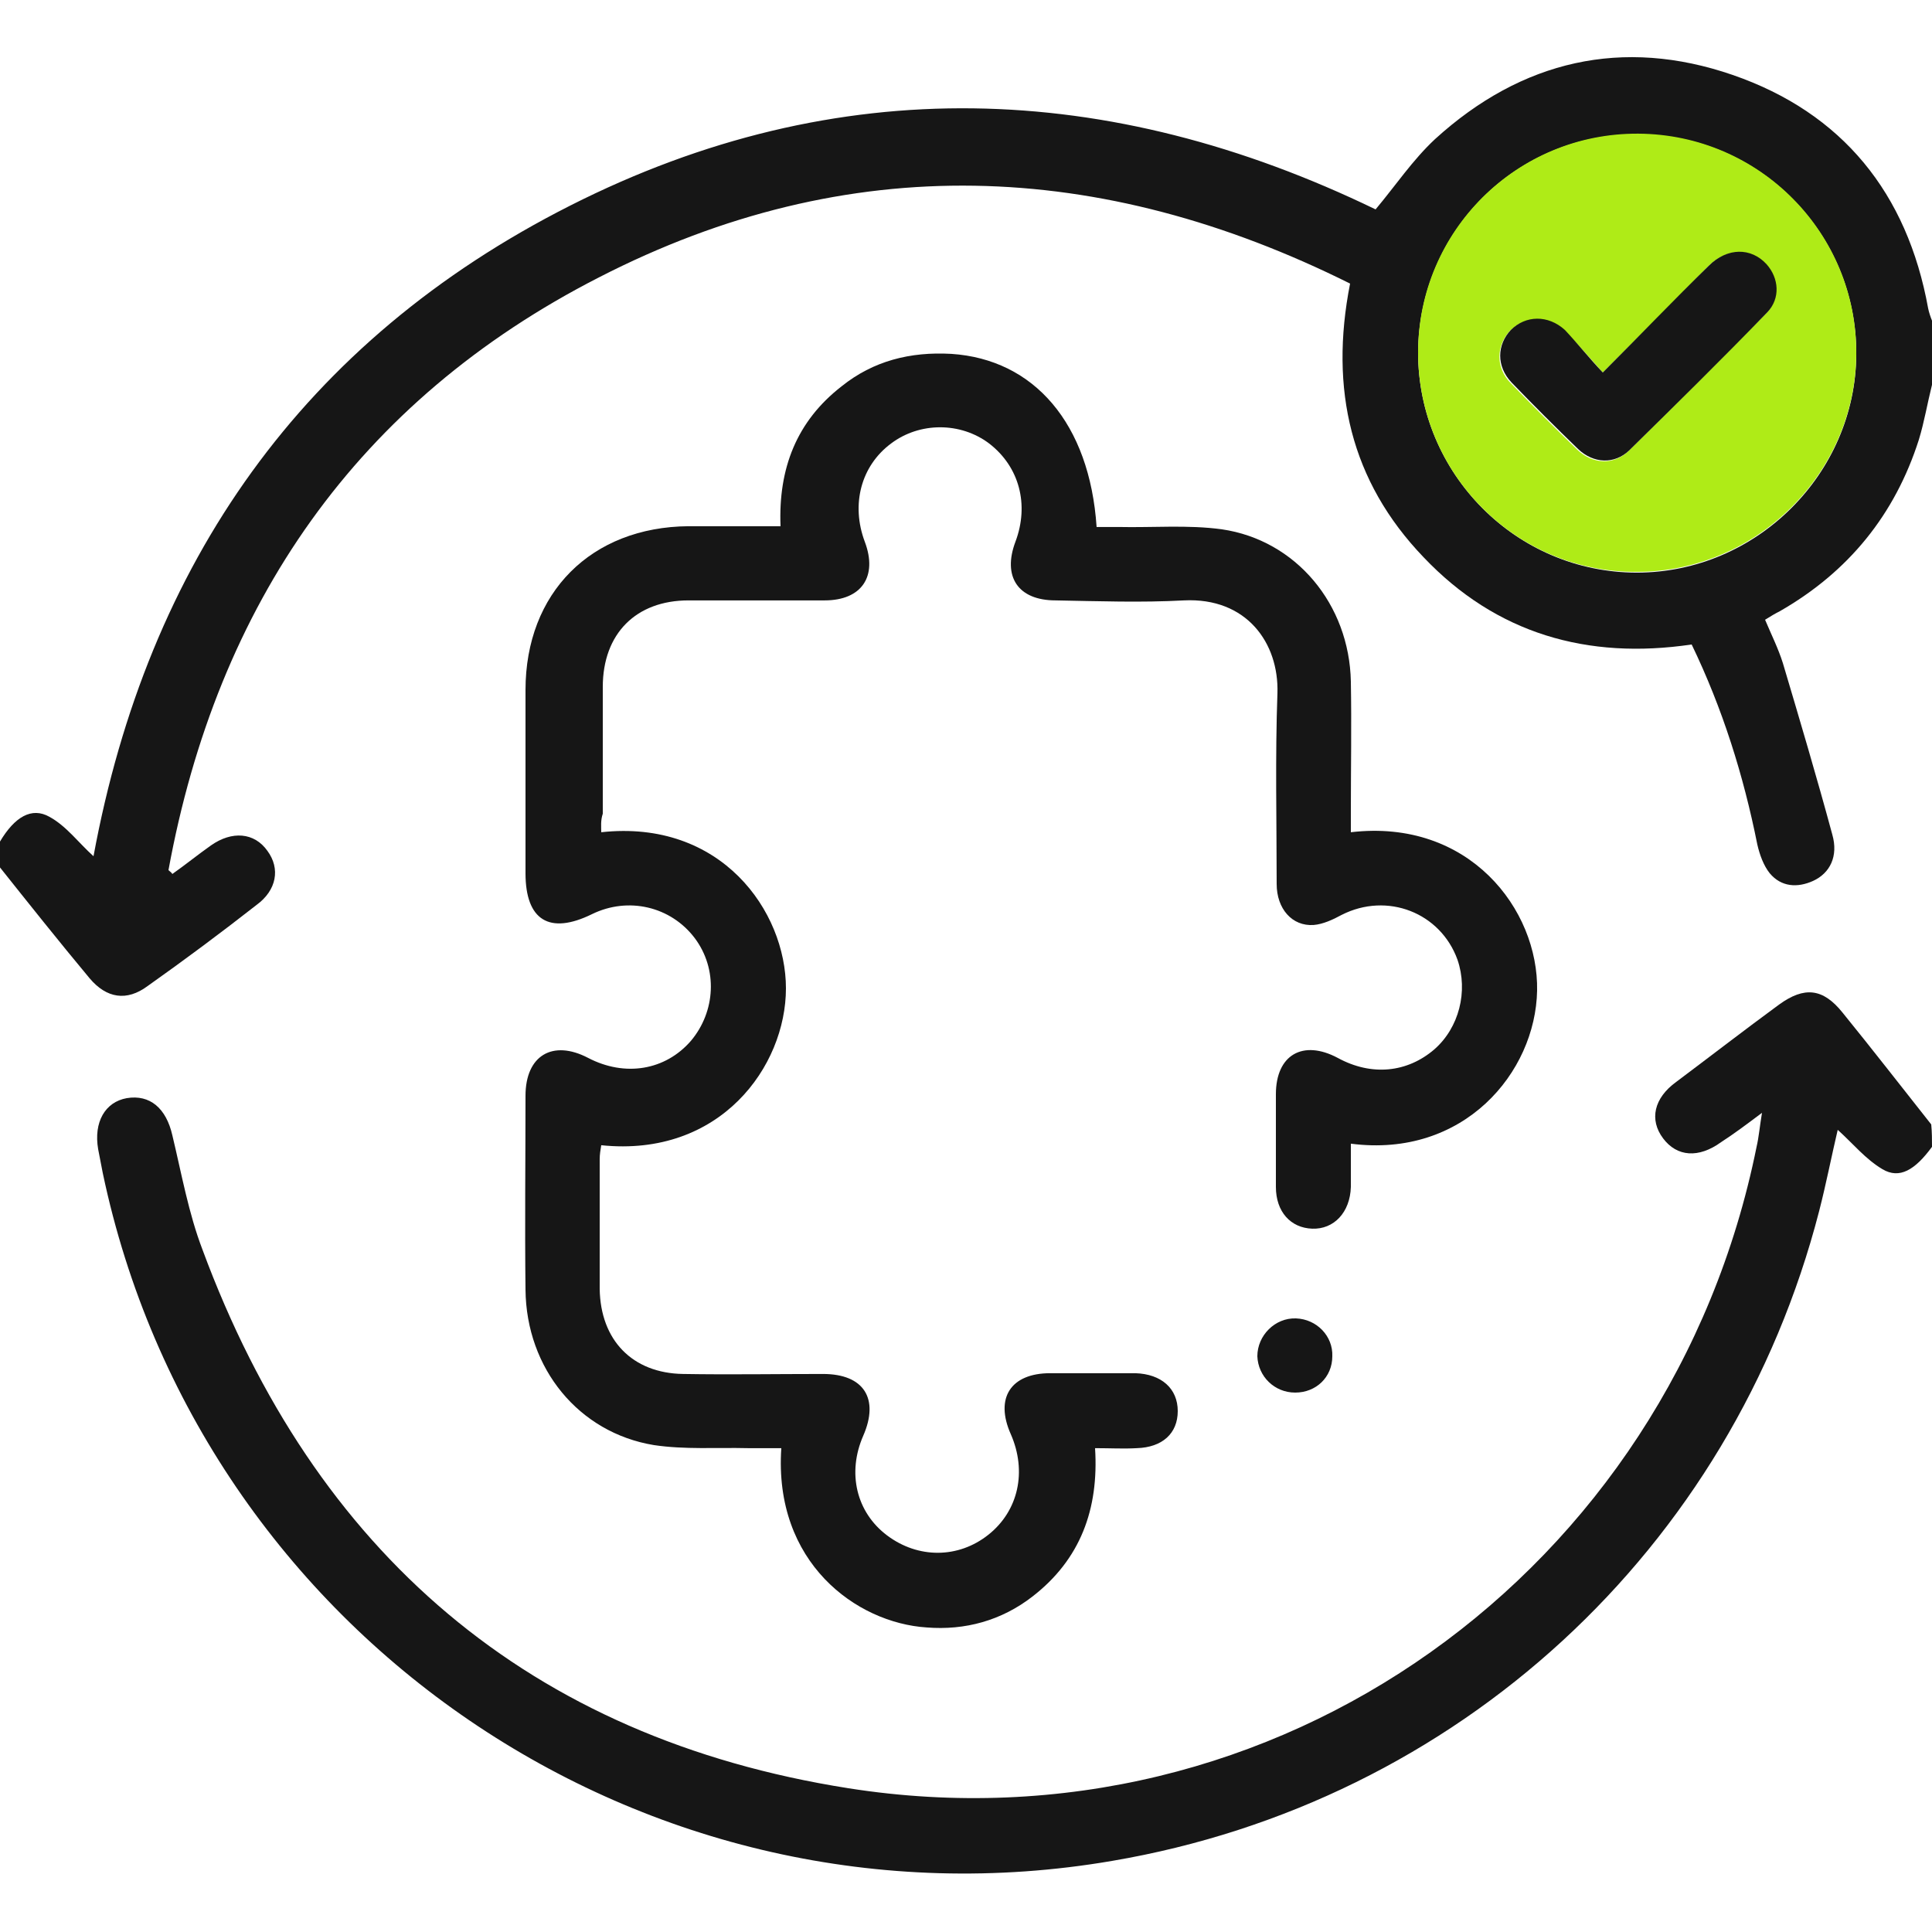
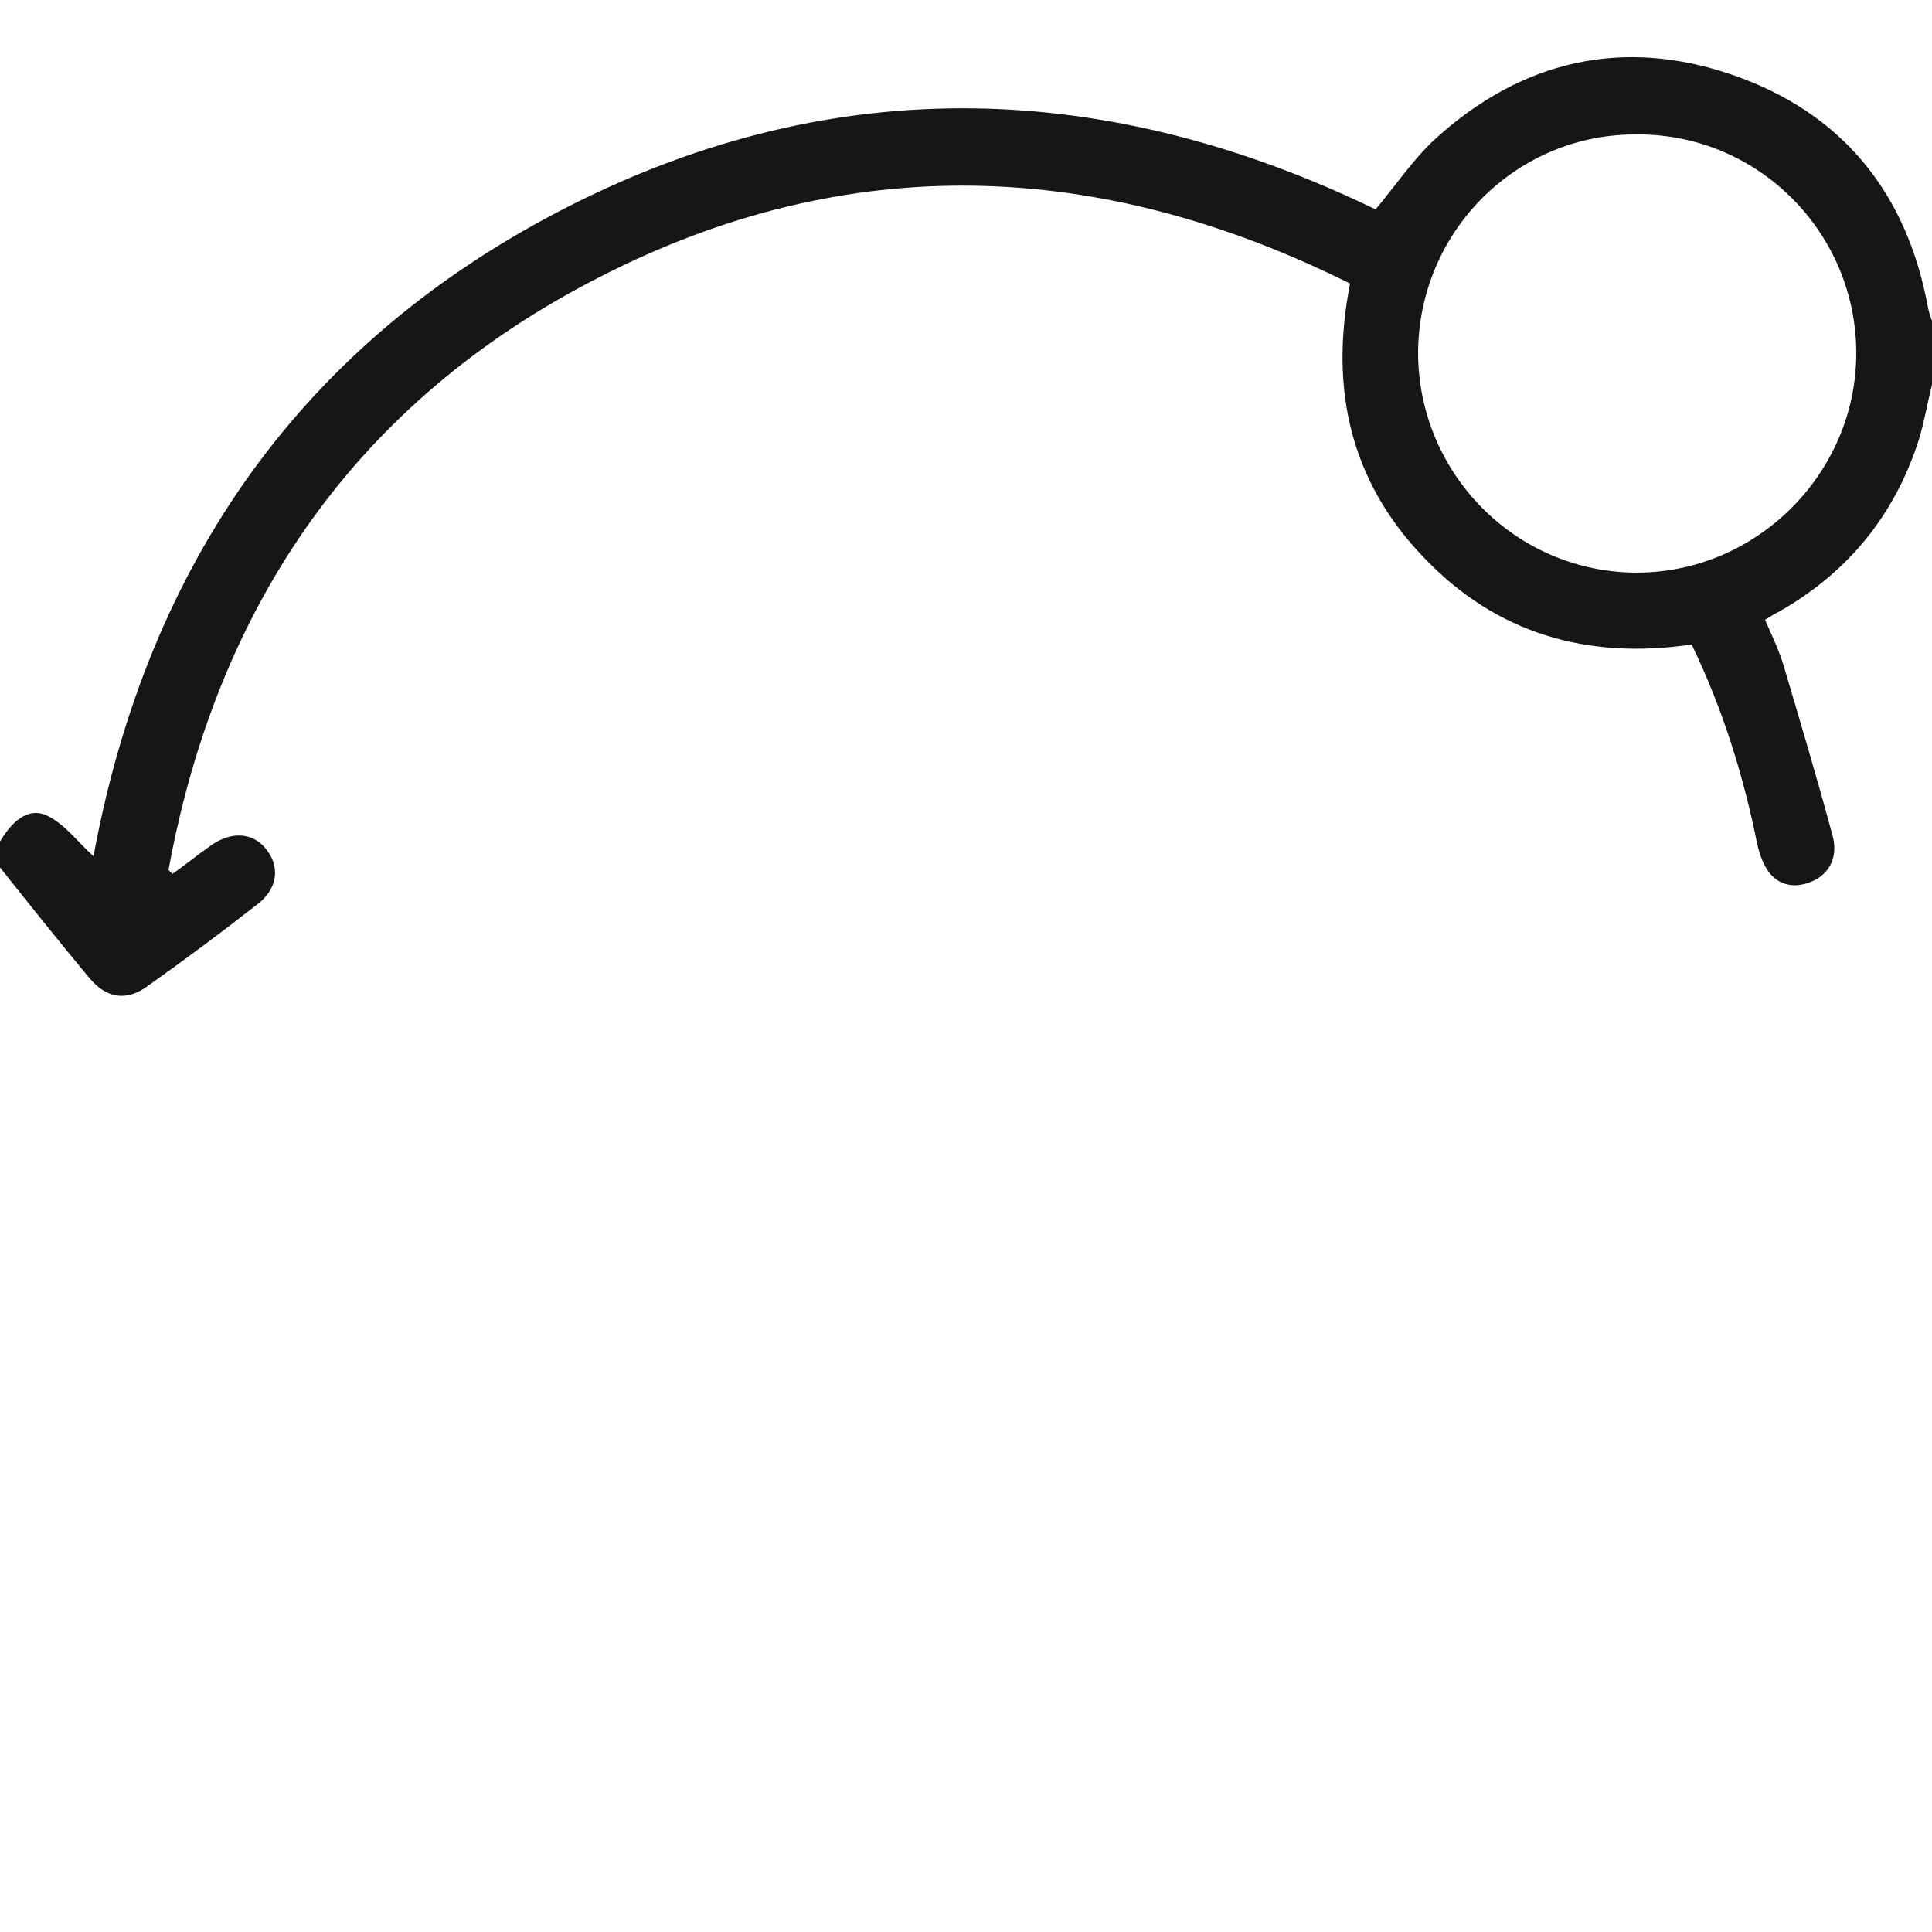
<svg xmlns="http://www.w3.org/2000/svg" width="55" height="55" viewBox="0 0 55 55" fill="none">
  <g clip-path="url(#clip0_13249_4678)">
    <path d="M5.46873e-05 23.957C0.418 23.253 0.902 22.967 1.408 23.253C1.892 23.517 2.244 24.001 2.662 24.375C4.202 16.037 8.624 9.701 16.236 5.851C23.848 2.001 31.57 2.287 39.16 5.961C39.732 5.279 40.216 4.553 40.854 3.959C43.318 1.715 46.2 1.055 49.324 2.133C52.448 3.211 54.296 5.499 54.89 8.777C54.912 8.887 54.956 9.019 55 9.129C55 9.745 55 10.339 55 10.955C54.868 11.483 54.78 12.011 54.626 12.517C53.944 14.651 52.624 16.279 50.666 17.401C50.534 17.467 50.424 17.533 50.248 17.643C50.424 18.061 50.622 18.457 50.754 18.875C51.238 20.503 51.722 22.131 52.162 23.759C52.338 24.375 52.096 24.859 51.612 25.079C51.172 25.277 50.71 25.255 50.38 24.859C50.204 24.639 50.094 24.331 50.028 24.045C49.632 22.065 49.038 20.173 48.158 18.347C45.188 18.787 42.592 18.039 40.524 15.861C38.456 13.705 37.84 11.087 38.434 8.073C31.328 4.531 24.156 4.245 17.05 7.897C10.164 11.417 6.182 17.203 4.796 24.771C4.84 24.815 4.884 24.837 4.906 24.881C5.28 24.617 5.632 24.331 6.006 24.067C6.6 23.649 7.238 23.693 7.612 24.221C7.986 24.727 7.876 25.343 7.304 25.761C6.292 26.553 5.258 27.323 4.202 28.071C3.608 28.511 3.036 28.423 2.552 27.851C1.672 26.795 0.814 25.717 -0.044 24.639C5.46873e-05 24.375 5.46873e-05 24.177 5.46873e-05 23.957ZM40.37 10.031C40.37 13.485 43.164 16.301 46.596 16.301C50.006 16.301 52.822 13.485 52.844 10.097C52.866 6.643 50.072 3.827 46.64 3.827C43.186 3.783 40.392 6.577 40.37 10.031Z" fill="#161616" />
-     <path d="M55 32.648C54.516 33.308 54.076 33.572 53.592 33.286C53.108 33 52.756 32.56 52.316 32.164C52.14 32.912 51.986 33.704 51.788 34.474C49.302 44.11 41.492 51.304 31.658 52.976C18.414 55.242 5.698 46.574 2.926 33.396C2.882 33.176 2.838 32.934 2.794 32.714C2.662 31.944 2.992 31.372 3.608 31.262C4.268 31.152 4.73 31.548 4.906 32.318C5.17 33.418 5.368 34.54 5.764 35.574C8.954 44.198 15.07 49.478 24.156 50.908C36.322 52.822 47.564 44.748 50.006 32.648C50.072 32.362 50.094 32.076 50.16 31.68C49.72 32.01 49.368 32.274 48.994 32.516C48.356 32.978 47.74 32.934 47.344 32.406C46.948 31.878 47.08 31.262 47.718 30.8C48.686 30.074 49.654 29.326 50.644 28.6C51.37 28.072 51.898 28.138 52.448 28.82C53.306 29.876 54.142 30.954 54.978 32.01C55 32.23 55 32.45 55 32.648Z" fill="#161616" />
-     <path d="M17.116 23.692C20.526 23.318 22.374 25.936 22.374 28.136C22.374 30.358 20.504 32.954 17.116 32.602C17.094 32.734 17.072 32.866 17.072 32.998C17.072 34.23 17.072 35.462 17.072 36.694C17.094 38.146 17.996 39.092 19.448 39.114C20.768 39.136 22.088 39.114 23.43 39.114C24.596 39.114 25.036 39.818 24.574 40.874C24.112 41.93 24.376 43.052 25.256 43.712C26.136 44.372 27.28 44.372 28.138 43.69C28.996 43.008 29.238 41.886 28.776 40.83C28.314 39.796 28.776 39.092 29.898 39.092C30.712 39.092 31.504 39.092 32.318 39.092C33.066 39.114 33.528 39.532 33.528 40.17C33.528 40.808 33.088 41.204 32.362 41.226C31.988 41.248 31.614 41.226 31.174 41.226C31.284 42.964 30.756 44.394 29.392 45.45C28.512 46.132 27.478 46.418 26.378 46.33C24.376 46.198 22.022 44.482 22.242 41.226C21.934 41.226 21.604 41.226 21.296 41.226C20.394 41.204 19.492 41.27 18.612 41.138C16.478 40.786 14.982 38.96 14.96 36.716C14.938 34.868 14.96 33.02 14.96 31.194C14.96 30.05 15.73 29.588 16.742 30.116C17.798 30.666 18.942 30.468 19.668 29.632C20.372 28.796 20.438 27.586 19.778 26.706C19.096 25.804 17.886 25.518 16.852 26.024C15.642 26.618 14.96 26.2 14.96 24.858C14.96 23.12 14.96 21.382 14.96 19.644C14.96 16.872 16.83 15.002 19.602 14.98C20.46 14.98 21.318 14.98 22.22 14.98C22.154 13.33 22.682 11.988 23.958 10.998C24.86 10.272 25.916 10.008 27.082 10.074C29.436 10.228 31.02 12.054 31.218 15.002C31.416 15.002 31.614 15.002 31.834 15.002C32.824 15.024 33.814 14.936 34.782 15.068C36.894 15.376 38.412 17.202 38.456 19.402C38.478 20.634 38.456 21.866 38.456 23.098C38.456 23.296 38.456 23.494 38.456 23.692C41.822 23.296 43.802 25.892 43.758 28.202C43.714 30.534 41.668 32.976 38.456 32.558C38.456 32.976 38.456 33.372 38.456 33.79C38.434 34.516 37.972 35 37.356 34.978C36.74 34.956 36.322 34.494 36.322 33.79C36.322 32.91 36.322 32.03 36.322 31.15C36.322 30.028 37.092 29.588 38.082 30.116C39.05 30.644 40.062 30.534 40.832 29.874C41.536 29.258 41.8 28.224 41.492 27.322C41.008 25.98 39.49 25.386 38.192 26.046C37.95 26.178 37.664 26.31 37.4 26.332C36.784 26.376 36.344 25.87 36.344 25.166C36.344 23.362 36.3 21.558 36.366 19.732C36.41 18.302 35.486 17.004 33.704 17.092C32.494 17.158 31.262 17.114 30.052 17.092C28.974 17.092 28.534 16.41 28.908 15.42C29.304 14.364 29.018 13.286 28.16 12.626C27.346 12.01 26.18 12.01 25.366 12.626C24.508 13.264 24.222 14.364 24.618 15.42C24.992 16.41 24.53 17.092 23.474 17.092C22.176 17.092 20.9 17.092 19.602 17.092C18.106 17.092 17.16 18.038 17.16 19.556C17.16 20.766 17.16 21.954 17.16 23.164C17.094 23.362 17.116 23.538 17.116 23.692Z" fill="#161616" />
-     <path d="M37.928 38.61C37.928 39.204 37.466 39.644 36.872 39.644C36.278 39.644 35.816 39.182 35.794 38.61C35.794 38.016 36.3 37.51 36.894 37.532C37.488 37.554 37.95 38.038 37.928 38.61Z" fill="#161616" />
-     <path d="M40.37 10.031C40.37 6.577 43.186 3.783 46.64 3.805C50.094 3.827 52.866 6.643 52.844 10.075C52.822 13.463 50.006 16.279 46.596 16.279C43.164 16.301 40.37 13.485 40.37 10.031ZM45.628 10.603C45.232 10.163 44.902 9.767 44.528 9.415C44.066 8.975 43.406 8.997 42.988 9.415C42.592 9.833 42.57 10.471 43.01 10.911C43.626 11.549 44.264 12.187 44.902 12.803C45.342 13.221 45.936 13.243 46.354 12.847C47.674 11.549 48.994 10.229 50.292 8.909C50.666 8.513 50.622 7.941 50.27 7.545C49.83 7.039 49.148 7.061 48.62 7.589C47.674 8.557 46.706 9.525 45.628 10.603Z" fill="#AFEB17" />
-     <path d="M45.628 10.604C46.706 9.526 47.652 8.536 48.642 7.568C49.17 7.04 49.852 7.04 50.292 7.524C50.644 7.92 50.688 8.492 50.314 8.888C49.016 10.23 47.696 11.528 46.376 12.826C45.958 13.222 45.364 13.2 44.924 12.782C44.286 12.166 43.648 11.528 43.032 10.89C42.592 10.428 42.614 9.812 43.01 9.394C43.428 8.976 44.066 8.954 44.55 9.394C44.902 9.768 45.232 10.186 45.628 10.604Z" fill="#161616" />
  </g>
  <defs>
    <clipPath id="clip0_13249_4678">
      <rect width="55" height="55" fill="white" />
    </clipPath>
  </defs>
</svg>